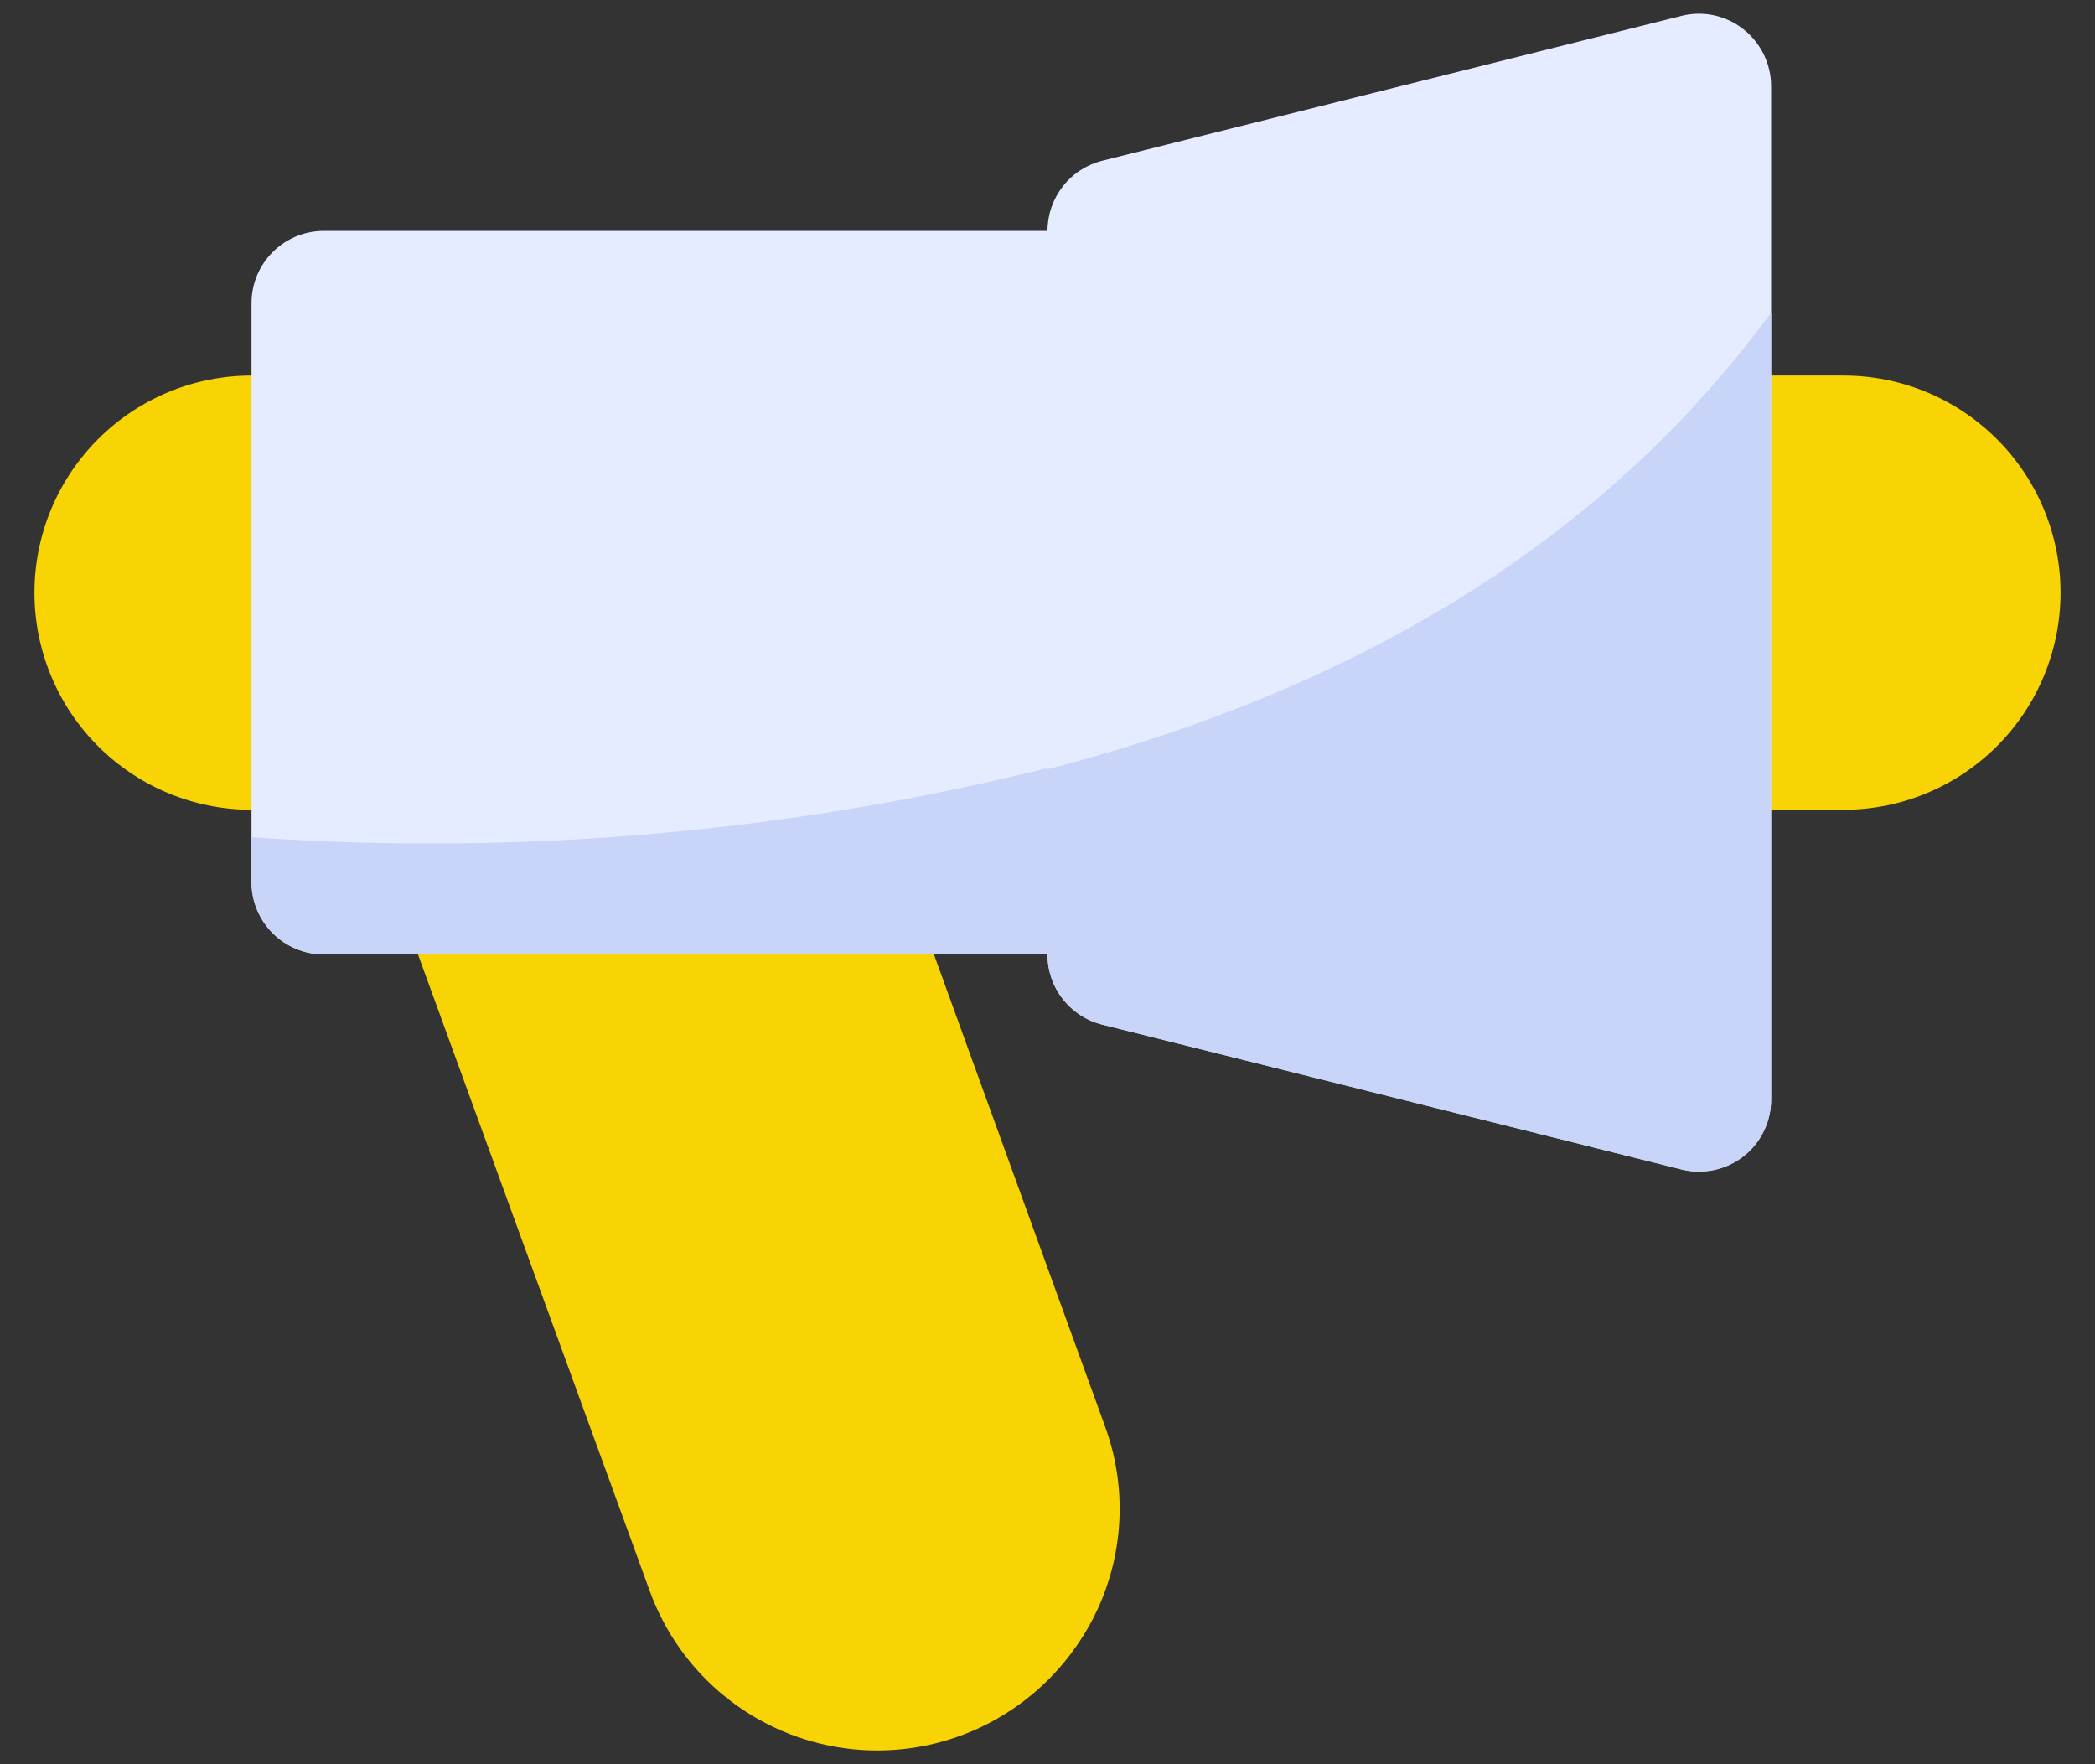
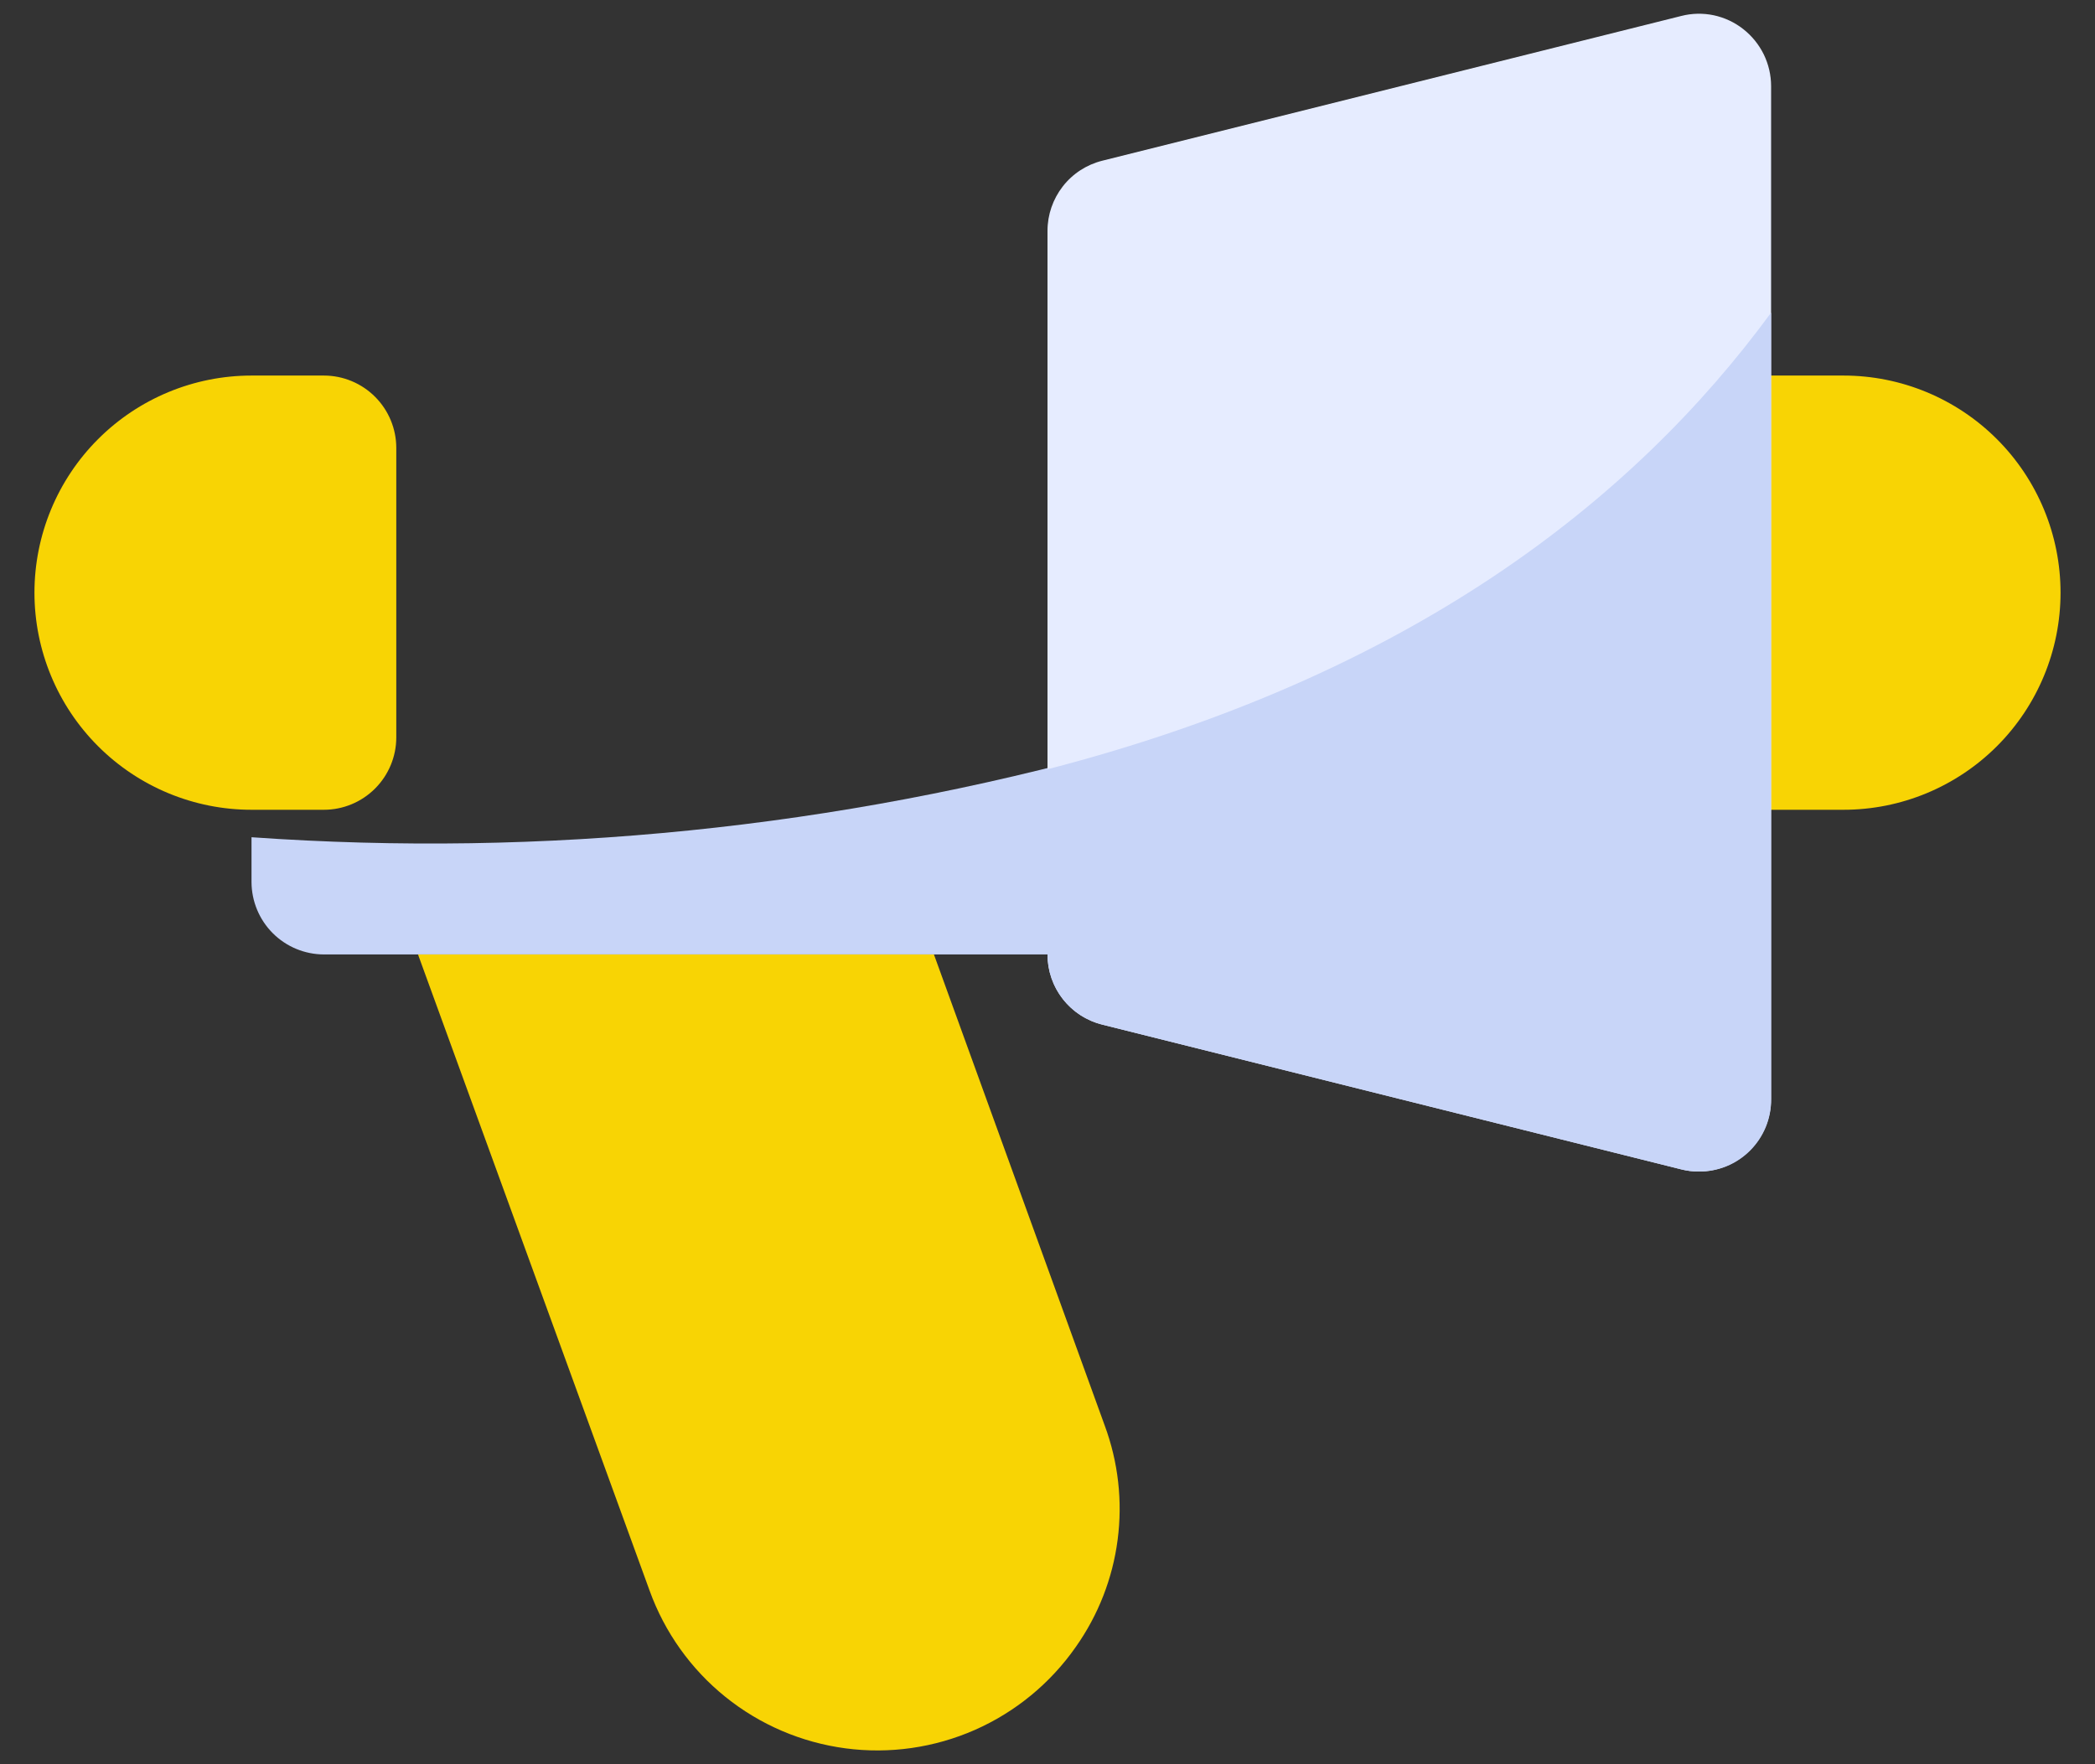
<svg xmlns="http://www.w3.org/2000/svg" width="38" height="32" viewBox="0 0 38 32" fill="none">
  <rect x="0" y="0" width="38" height="32" fill="#333333" stroke="none" />
  <g clip-path="url(#clip0_48_911)">
    <path d="M5.875 6.812H4.562C3.518 6.812 2.517 7.227 1.778 7.966C1.04 8.704 0.625 9.706 0.625 10.75C0.625 11.794 1.04 12.796 1.778 13.534C2.517 14.273 3.518 14.688 4.562 14.688H5.875C6.223 14.688 6.557 14.549 6.803 14.303C7.049 14.057 7.188 13.723 7.188 13.375V8.125C7.188 7.777 7.049 7.443 6.803 7.197C6.557 6.951 6.223 6.812 5.875 6.812Z" fill="#F8D404" />
    <path d="M19.513 29.873C19.052 30.533 18.419 31.053 17.682 31.378C16.945 31.702 16.134 31.818 15.336 31.712C14.538 31.606 13.785 31.284 13.158 30.779C12.531 30.274 12.055 29.606 11.782 28.849L7.582 17.312H16.94L20.038 25.857C20.283 26.519 20.364 27.23 20.272 27.93C20.181 28.63 19.92 29.297 19.513 29.873Z" fill="#F8D404" />
-     <path d="M19 4.188H5.875C5.15 4.188 4.562 4.775 4.562 5.5V16C4.562 16.725 5.15 17.312 5.875 17.312H19C19.725 17.312 20.312 16.725 20.312 16V5.5C20.312 4.775 19.725 4.188 19 4.188Z" fill="#E6ECFF" />
    <path d="M33.438 6.812H30.812C30.464 6.812 30.131 6.951 29.884 7.197C29.638 7.443 29.5 7.777 29.5 8.125V13.375C29.5 13.723 29.638 14.057 29.884 14.303C30.131 14.549 30.464 14.688 30.812 14.688H33.438C34.482 14.688 35.483 14.273 36.222 13.534C36.96 12.796 37.375 11.794 37.375 10.75C37.375 9.706 36.96 8.704 36.222 7.966C35.483 7.227 34.482 6.812 33.438 6.812Z" fill="#F8D404" />
    <path d="M20.312 13.585V16C20.311 16.348 20.173 16.681 19.927 16.927C19.681 17.173 19.348 17.311 19 17.312H5.875C5.527 17.311 5.194 17.173 4.948 16.927C4.702 16.681 4.564 16.348 4.562 16V15.186C9.865 15.559 15.193 15.017 20.312 13.585Z" fill="#C8D5F8" />
    <path d="M31.62 0.528C31.463 0.404 31.28 0.319 31.085 0.277C30.89 0.236 30.687 0.24 30.494 0.29L19.994 2.915C19.71 2.986 19.458 3.149 19.278 3.38C19.098 3.611 19 3.895 19 4.187V17.312C19 17.605 19.098 17.889 19.278 18.12C19.458 18.351 19.71 18.514 19.994 18.585L30.494 21.21C30.598 21.237 30.705 21.25 30.812 21.25C31.16 21.25 31.494 21.111 31.74 20.865C31.986 20.619 32.125 20.285 32.125 19.937V1.562C32.125 1.363 32.079 1.166 31.992 0.987C31.904 0.808 31.777 0.651 31.62 0.528Z" fill="#E6ECFF" />
    <path d="M32.125 5.671V19.938C32.127 20.111 32.094 20.282 32.029 20.442C31.963 20.602 31.867 20.747 31.744 20.87C31.622 20.992 31.477 21.089 31.317 21.154C31.157 21.219 30.985 21.252 30.812 21.25C30.706 21.25 30.601 21.237 30.497 21.211L19.997 18.586C19.712 18.517 19.459 18.353 19.278 18.122C19.097 17.891 18.999 17.606 19 17.313V13.953C25.549 12.26 29.605 9.11 32.125 5.671Z" fill="#C8D5F8" />
  </g>
  <defs>
    <clipPath id="clip0_48_911">
      <rect width="38" height="32" fill="white" />
    </clipPath>
  </defs>
</svg>